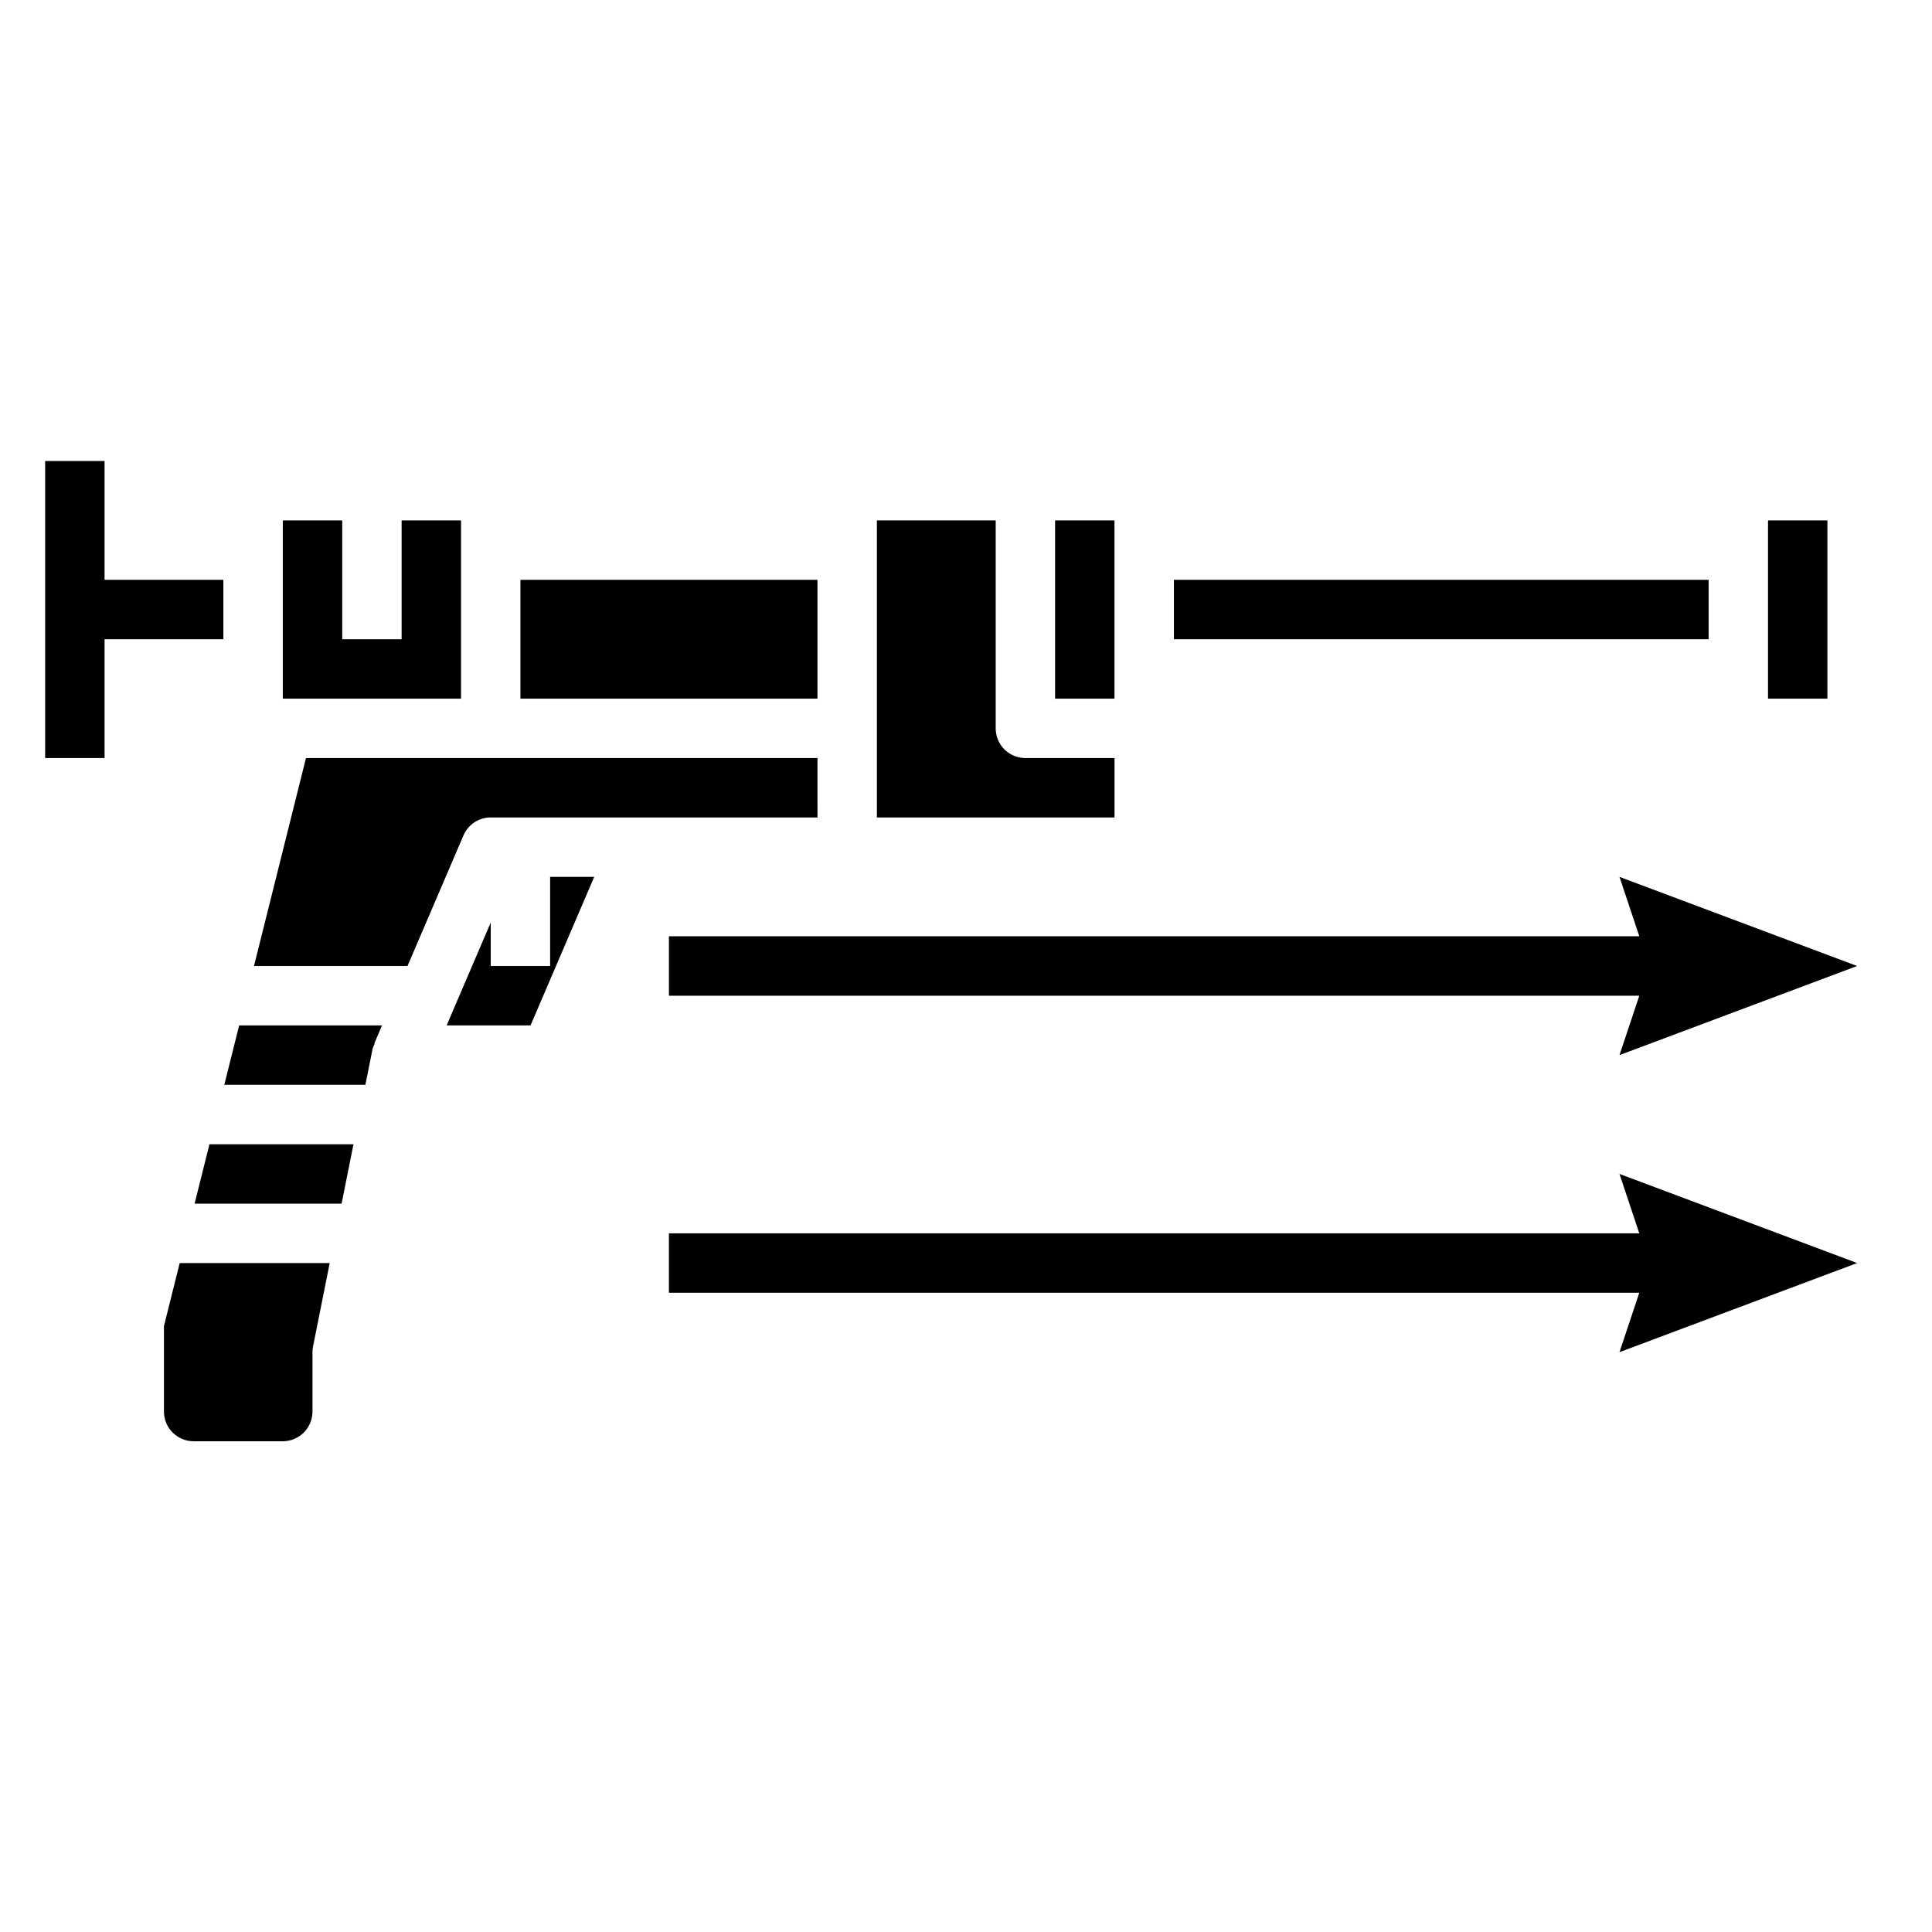
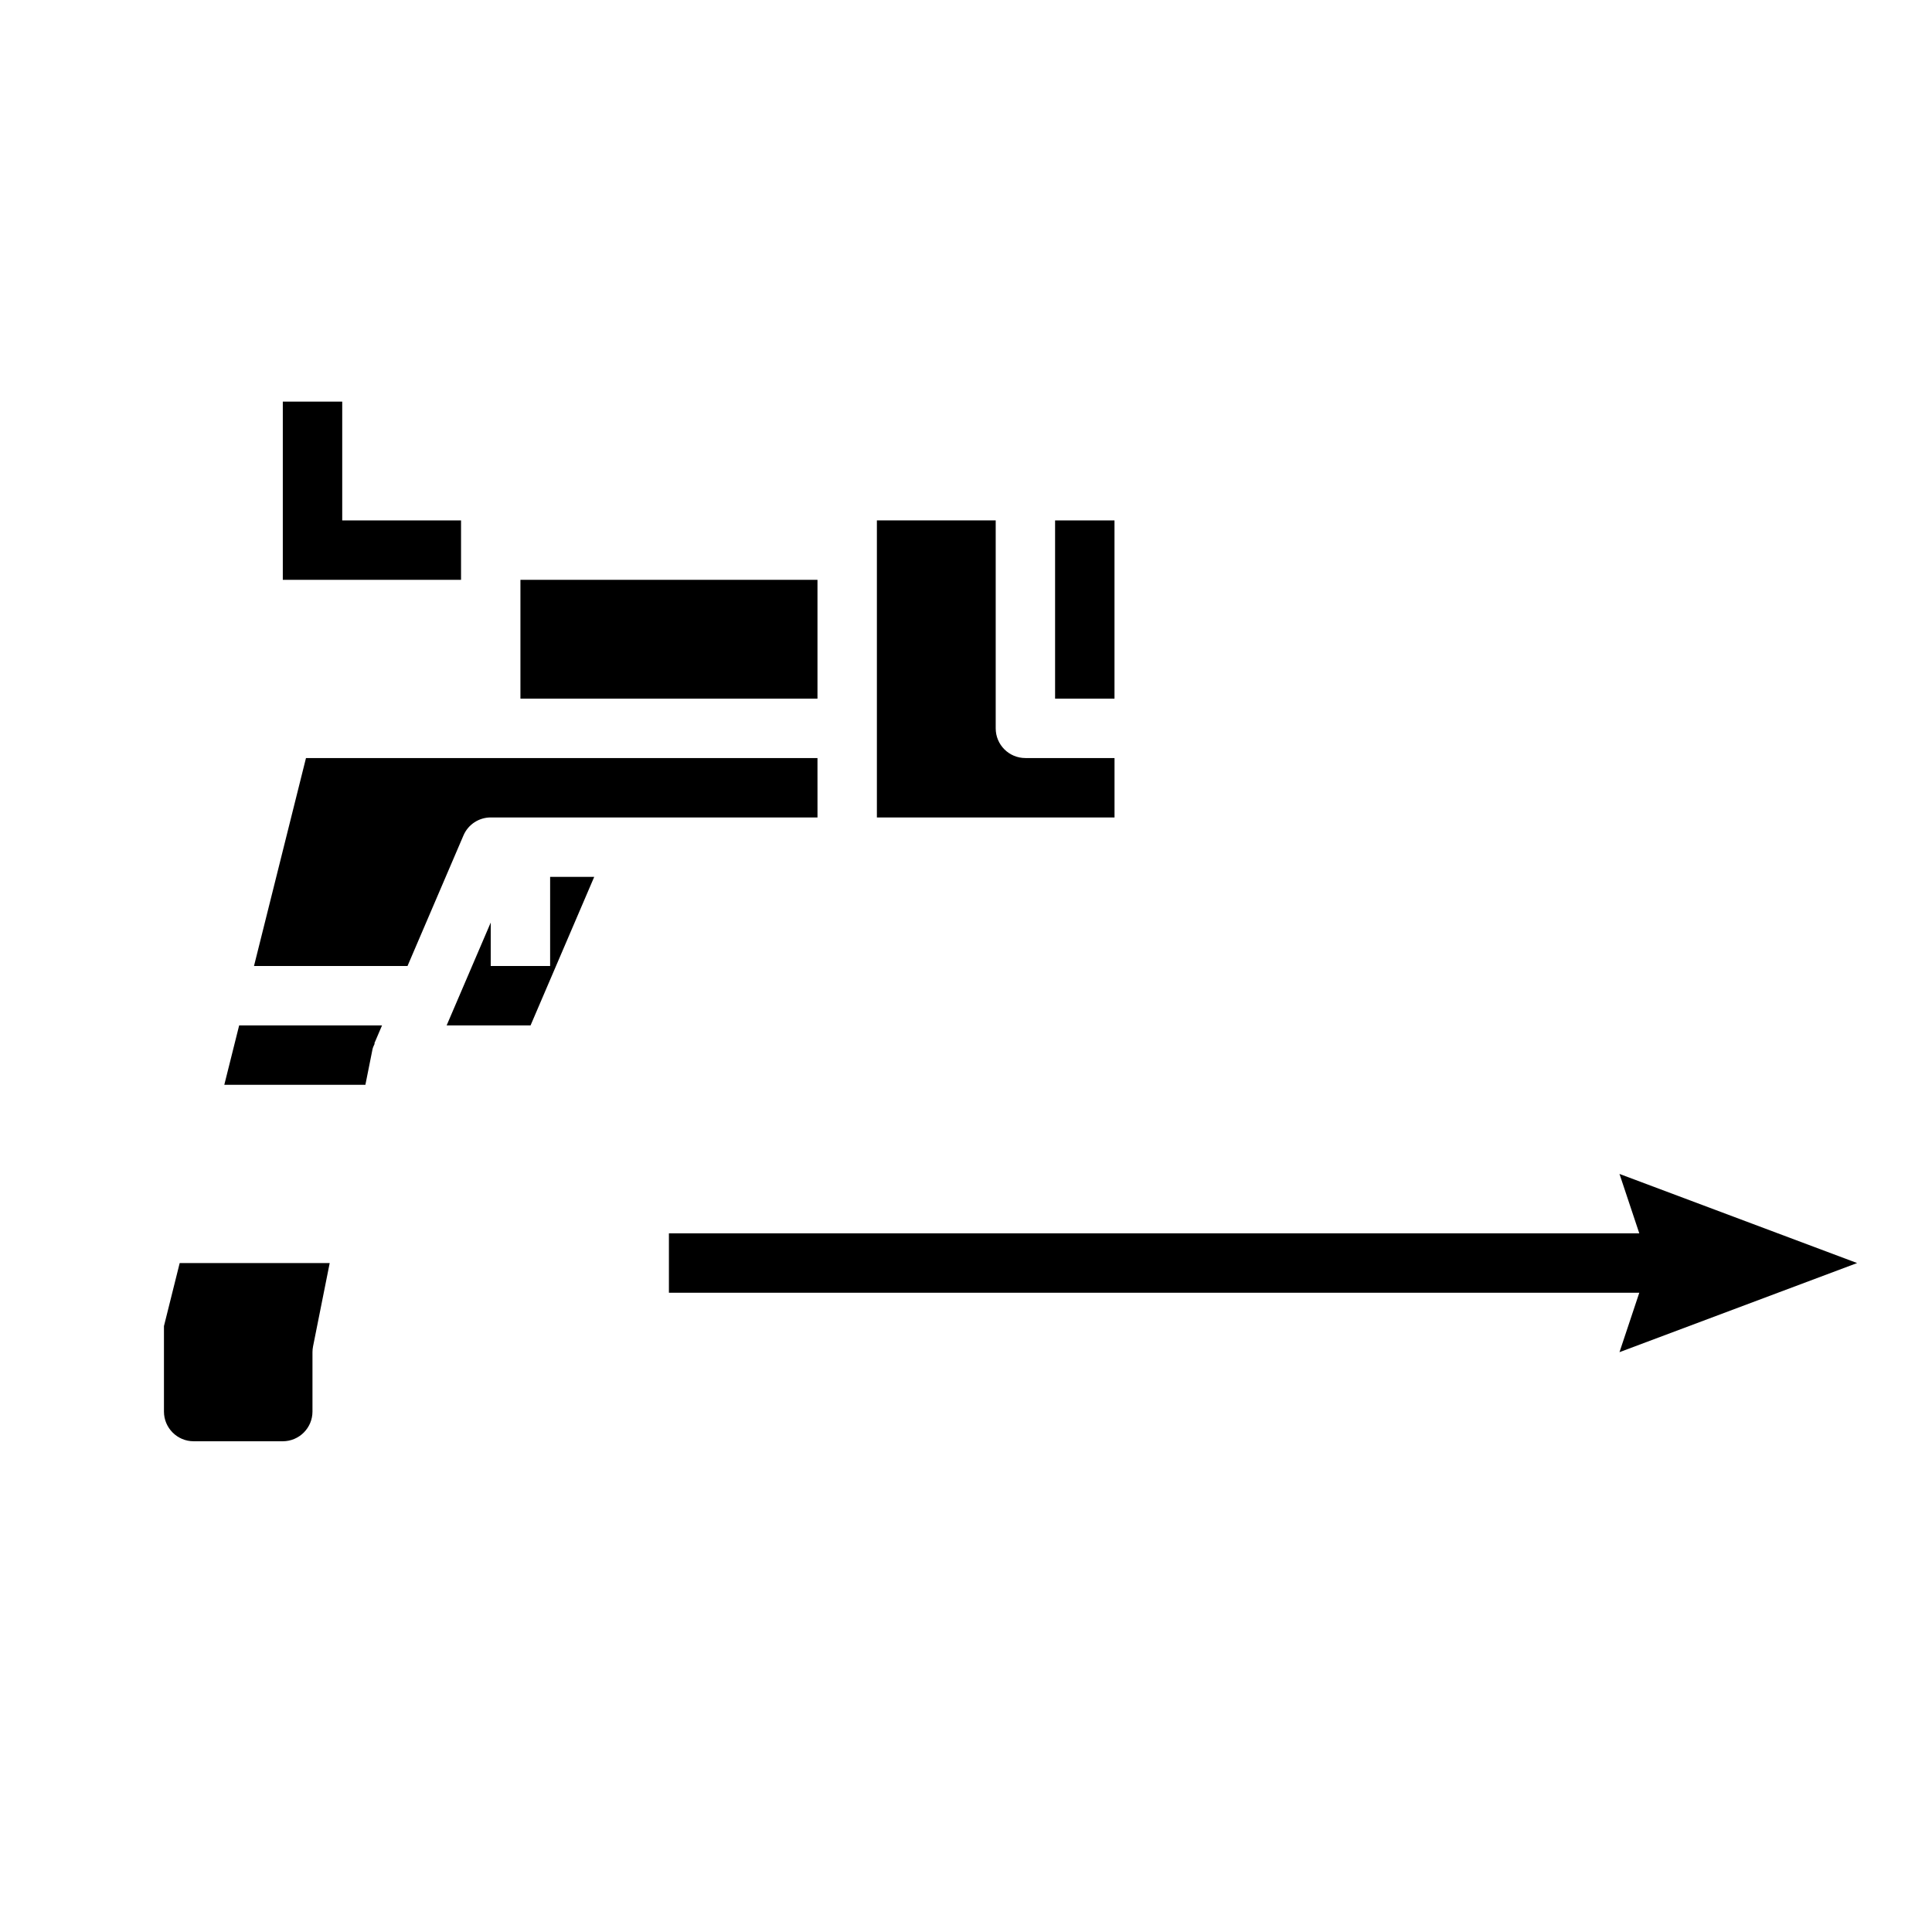
<svg xmlns="http://www.w3.org/2000/svg" fill="#000000" width="800px" height="800px" version="1.1" viewBox="144 144 512 512">
  <g>
-     <path d="m636.16 400-62.977-23.617 5.25 15.742h-257.16v15.746h257.16l-5.25 15.742z" />
    <path d="m578.43 470.85h-257.16v15.742h257.16l-5.25 15.746 62.977-23.617-62.977-23.617z" />
    <path d="m439.36 344.89h-23.617c-4.352 0-7.871-3.519-7.871-7.871v-55.105h-31.488v78.719h62.977z" />
    <path d="m423.61 281.92h15.742v47.23h-15.742z" />
-     <path d="m266.18 281.92h-15.746v31.488h-15.742v-31.488h-15.746v47.23h47.234z" />
-     <path d="m612.54 281.92h15.742v47.23h-15.742z" />
-     <path d="m455.1 297.66h141.7v15.742h-141.7z" />
+     <path d="m266.18 281.92h-15.746h-15.742v-31.488h-15.746v47.23h47.234z" />
    <path d="m281.92 297.66h78.719v31.488h-78.719z" />
    <path d="m207.38 415.74-3.938 15.742h37.391l1.883-9.414c0.109-0.543 0.379-1.016 0.59-1.512l-0.102-0.047 2.039-4.769z" />
    <path d="m289.79 400h-15.742v-11.512l-11.684 27.254h22.238l16.871-39.359h-11.684z" />
    <path d="m360.64 344.89h-135.55l-13.777 55.105h40.684l14.824-34.59c1.234-2.898 4.086-4.773 7.234-4.773h86.59z" />
    <path d="m187.45 495.43v22.648c0 4.344 3.527 7.871 7.871 7.871h23.617c4.344 0 7.871-3.527 7.871-7.871v-15.742c0-0.512 0.055-1.039 0.156-1.543l4.41-22.074h-39.754z" />
-     <path d="m195.57 462.98h38.957l3.148-15.746h-38.168z" />
-     <path d="m203.2 297.66h-31.488v-31.488h-15.746v78.719h15.746v-31.488h31.488z" />
  </g>
</svg>